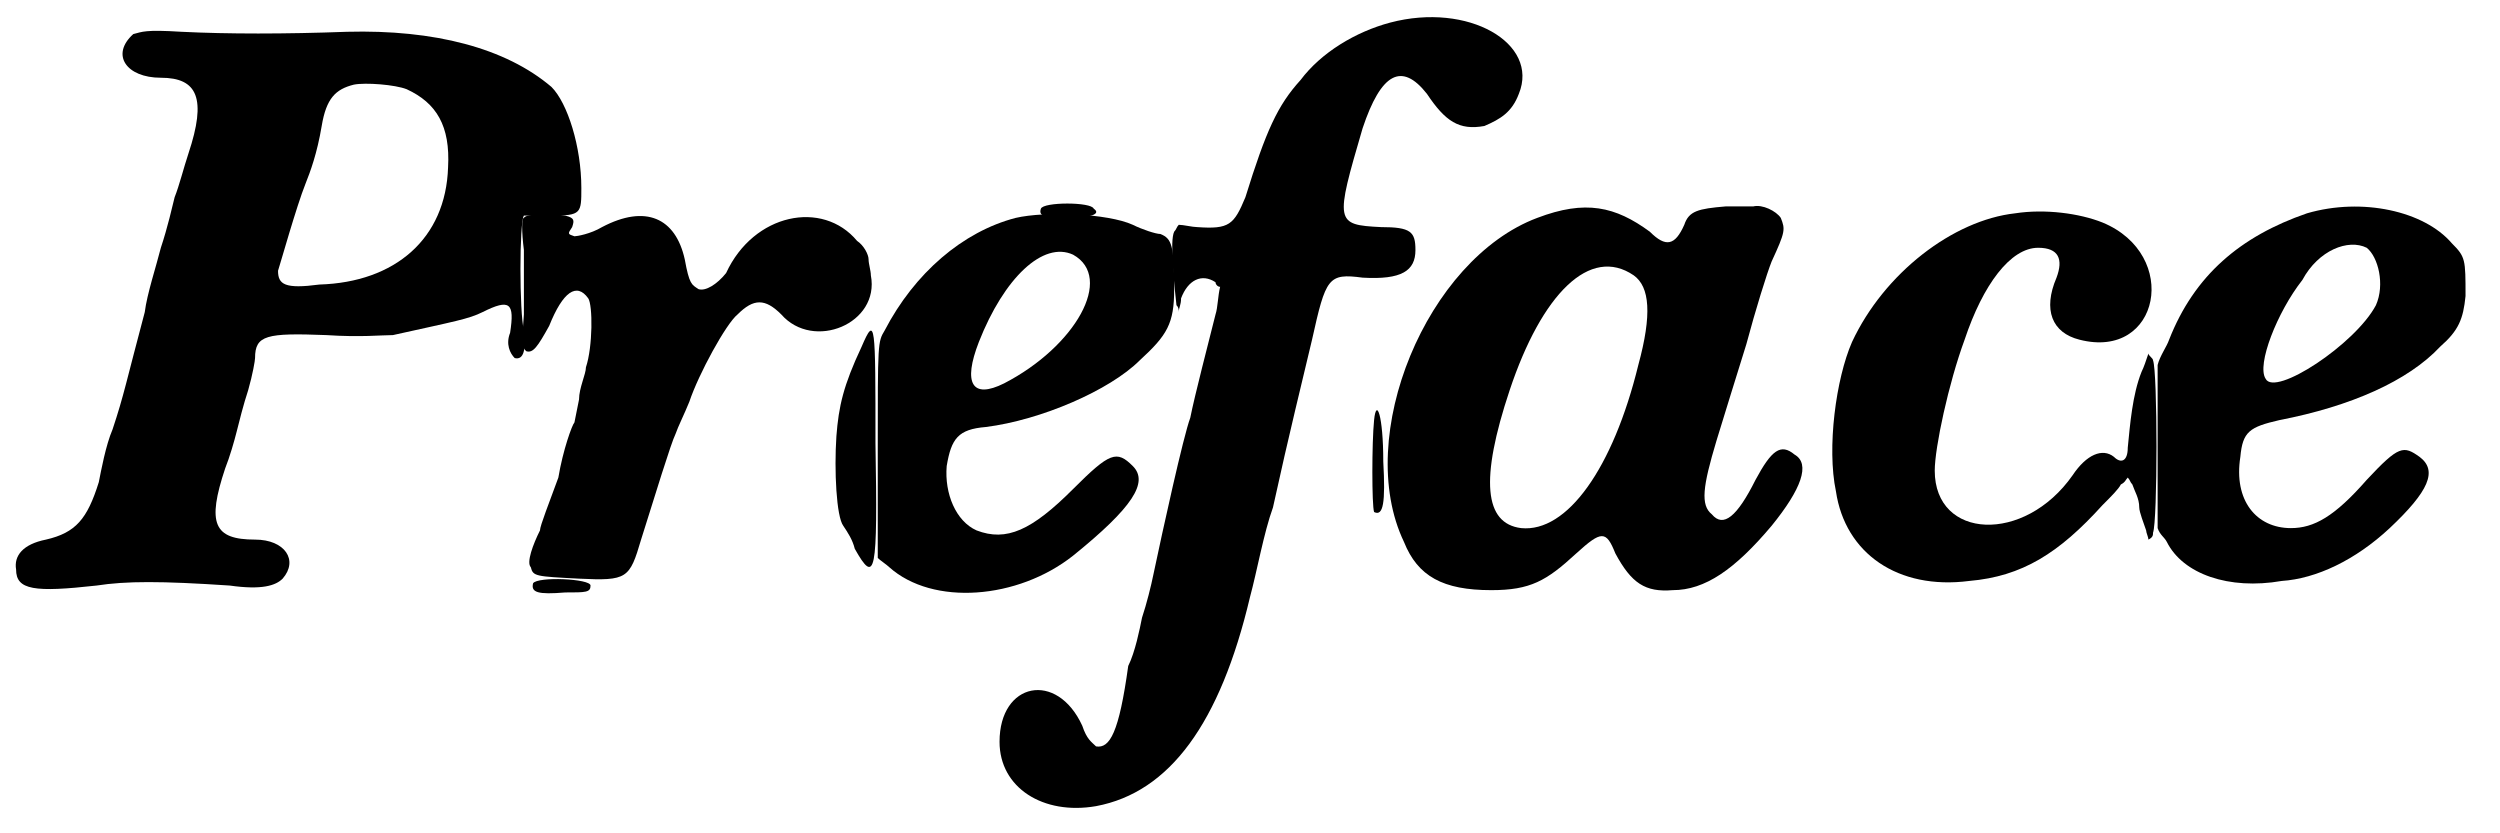
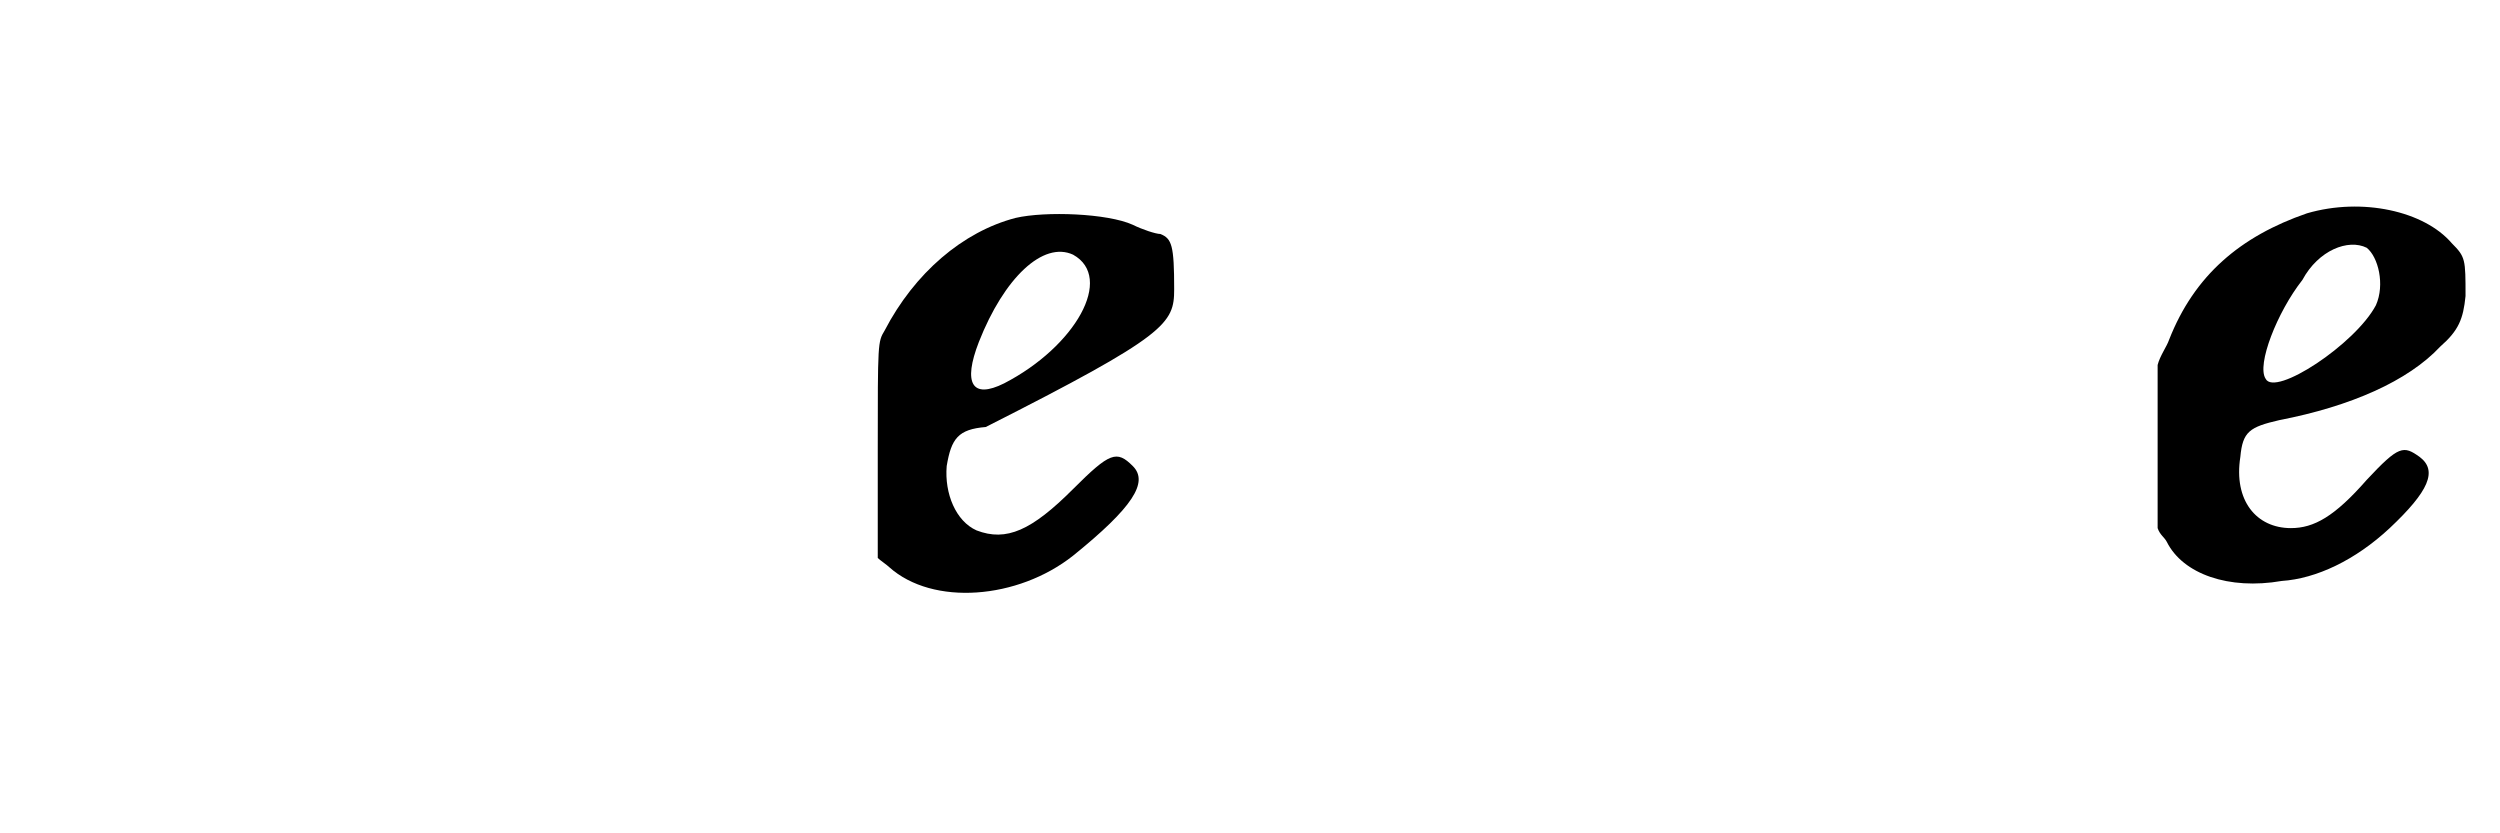
<svg xmlns="http://www.w3.org/2000/svg" xmlns:xlink="http://www.w3.org/1999/xlink" width="108px" height="36px" viewBox="0 0 1088 361" version="1.1">
  <defs>
-     <path id="gl8472" d="M 58 9 C 48 18 55 28 70 28 C 86 28 90 37 82 61 C 80 67 78 75 76 80 C 75 84 73 93 70 102 C 68 110 64 122 63 130 C 55 160 54 166 49 181 C 46 188 44 199 43 204 C 38 220 33 226 20 229 C 10 231 6 236 7 242 C 7 251 15 252 42 249 C 55 247 70 247 100 249 C 114 251 120 249 123 246 C 130 238 124 229 111 229 C 93 229 90 222 98 198 C 100 193 102 186 103 182 C 104 178 106 170 108 164 C 110 157 111 151 111 150 C 111 140 116 139 142 140 C 157 141 166 140 171 140 C 198 134 204 133 210 130 C 222 124 224 126 222 139 C 220 144 222 148 224 150 C 228 151 229 146 228 138 C 226 130 226 91 228 88 C 228 88 234 88 240 88 C 253 88 253 87 253 76 C 253 58 247 39 240 32 C 220 15 189 7 151 8 C 124 9 99 9 79 8 C 63 7 62 8 58 9 M 177 33 C 190 39 196 49 195 67 C 194 98 172 117 139 118 C 124 120 121 118 121 112 C 122 109 129 84 133 74 C 135 69 138 61 140 49 C 142 37 146 33 154 31 C 159 30 172 31 177 33 M 232 248 C 231 252 234 253 246 252 C 255 252 257 252 257 249 C 257 246 234 245 232 248 z" fill="black" />
-     <path id="gl8473" d="M 3 8 C 2 8 2 14 3 22 C 3 30 3 43 3 50 C 2 63 2 64 4 66 C 7 67 9 64 14 55 C 20 40 26 36 31 43 C 33 46 33 64 30 73 C 30 76 27 82 27 87 C 26 92 25 97 25 97 C 24 98 20 109 18 121 C 14 132 10 142 10 144 C 7 150 4 158 6 160 C 7 164 8 164 27 165 C 48 166 49 165 54 148 C 60 129 67 106 69 102 C 70 99 73 93 75 88 C 79 76 91 54 96 50 C 103 43 108 43 115 50 C 129 66 158 54 154 33 C 154 31 153 28 153 26 C 153 24 151 20 148 18 C 133 0 103 6 91 32 C 87 37 82 40 79 39 C 76 37 75 37 73 26 C 69 8 56 2 37 12 C 32 15 26 16 25 16 C 22 15 22 15 24 12 C 25 9 25 8 21 7 C 15 6 4 6 3 8 M 150 64 C 142 81 140 90 139 103 C 138 118 139 138 142 142 C 144 145 146 148 147 152 C 156 168 157 163 156 106 C 156 54 156 50 150 64 z" fill="black" />
-     <path id="gl8474" d="M 63 9 C 40 15 19 33 6 58 C 3 63 3 63 3 110 C 3 126 3 141 3 157 C 4 158 7 160 8 161 C 27 178 64 175 88 156 C 114 135 121 124 114 117 C 107 110 104 111 88 127 C 70 145 59 150 46 145 C 37 141 32 129 33 117 C 35 105 38 101 50 100 C 74 97 104 84 117 71 C 129 60 132 55 132 40 C 132 21 131 18 126 16 C 124 16 118 14 114 12 C 103 7 76 6 63 9 M 88 25 C 106 35 89 65 58 81 C 44 88 40 81 47 63 C 58 35 75 19 88 25 z" fill="black" />
-     <path id="gl8475" d="M 178 9 C 163 13 148 22 139 34 C 129 45 124 56 115 85 C 110 97 108 99 94 98 C 92 98 88 97 86 97 C 85 98 85 99 84 100 C 82 104 84 123 85 132 C 86 133 86 134 86 135 C 86 133 87 132 87 129 C 90 121 96 118 102 122 C 102 123 103 124 104 124 C 103 128 103 133 102 136 C 99 148 93 171 91 181 C 88 189 79 230 75 249 C 74 254 72 262 70 268 C 69 273 67 283 64 289 C 60 318 56 325 50 324 C 48 322 46 321 44 315 C 33 291 8 296 8 322 C 8 342 27 354 50 350 C 82 344 104 314 117 259 C 120 248 123 231 127 220 C 134 188 140 164 144 147 C 150 120 151 118 166 120 C 183 121 189 117 189 108 C 189 100 187 98 174 98 C 154 97 154 96 166 55 C 174 31 183 26 194 40 C 202 52 208 56 219 54 C 226 51 231 48 234 40 C 243 18 212 0 178 9 M 26 90 C 25 93 27 94 37 94 C 49 94 52 92 49 90 C 48 87 27 87 26 90 M 171 182 C 170 192 170 219 171 222 C 175 224 176 218 175 200 C 175 180 172 172 171 182 z" fill="black" />
-     <path id="gl8476" d="M 158 7 C 146 8 142 9 140 15 C 136 24 132 25 125 18 C 110 7 97 4 76 12 C 28 30 -4 107 18 153 C 24 168 35 174 56 174 C 73 174 80 170 93 158 C 104 148 106 148 110 158 C 117 171 123 175 135 174 C 149 174 162 165 178 146 C 191 130 195 119 188 115 C 182 110 178 113 171 126 C 163 142 157 147 152 141 C 147 137 148 129 154 109 C 157 99 163 80 167 67 C 171 52 176 36 178 31 C 184 18 184 17 182 12 C 180 9 174 6 170 7 C 170 7 164 7 158 7 M 118 37 C 125 42 126 54 120 76 C 109 121 89 149 69 147 C 53 145 51 126 64 87 C 78 45 99 24 118 37 z" fill="black" />
-     <path id="gl8477" d="M 90 6 C 63 9 33 32 19 62 C 12 78 8 108 12 127 C 16 154 39 170 70 166 C 93 164 109 154 128 133 C 132 129 135 126 136 124 C 138 123 138 122 139 121 C 140 122 140 123 141 124 C 142 127 144 130 144 134 C 144 136 146 141 147 144 C 147 145 148 147 148 148 C 150 147 150 146 150 145 C 152 140 152 75 150 70 C 150 69 148 68 148 67 C 147 70 146 73 145 75 C 141 85 140 98 139 108 C 139 114 136 115 133 112 C 128 108 121 111 115 120 C 94 150 55 148 55 118 C 55 108 61 80 68 61 C 76 37 88 21 100 21 C 109 21 111 26 108 34 C 102 48 106 58 118 61 C 153 70 162 24 128 10 C 118 6 103 4 90 6 z" fill="black" />
+     <path id="gl8474" d="M 63 9 C 40 15 19 33 6 58 C 3 63 3 63 3 110 C 3 126 3 141 3 157 C 4 158 7 160 8 161 C 27 178 64 175 88 156 C 114 135 121 124 114 117 C 107 110 104 111 88 127 C 70 145 59 150 46 145 C 37 141 32 129 33 117 C 35 105 38 101 50 100 C 129 60 132 55 132 40 C 132 21 131 18 126 16 C 124 16 118 14 114 12 C 103 7 76 6 63 9 M 88 25 C 106 35 89 65 58 81 C 44 88 40 81 47 63 C 58 35 75 19 88 25 z" fill="black" />
    <path id="gl8704" d="M 68 9 C 39 19 19 36 8 64 C 7 67 4 71 3 75 C 3 87 3 98 3 110 C 3 123 3 134 3 146 C 4 149 6 150 7 152 C 14 166 34 173 57 169 C 72 168 89 160 104 146 C 121 130 125 121 117 115 C 110 110 108 110 94 125 C 80 141 71 146 61 146 C 46 146 36 134 39 115 C 40 104 43 102 56 99 C 87 93 112 82 126 67 C 134 60 136 55 137 45 C 137 29 137 28 131 22 C 119 8 92 2 68 9 M 94 24 C 99 28 102 40 98 49 C 89 66 54 89 50 81 C 46 75 55 52 66 38 C 73 25 86 20 94 24 z" fill="black" />
  </defs>
  <use xlink:href="#gl8472" x="0" y="5" />
  <use xlink:href="#gl8473" x="225" y="86" />
  <use xlink:href="#gl8474" x="379" y="85" />
  <use xlink:href="#gl8475" x="427" y="0" />
  <use xlink:href="#gl8476" x="593" y="82" />
  <use xlink:href="#gl8477" x="787" y="86" />
  <use xlink:href="#gl8704" x="936" y="83" />
</svg>